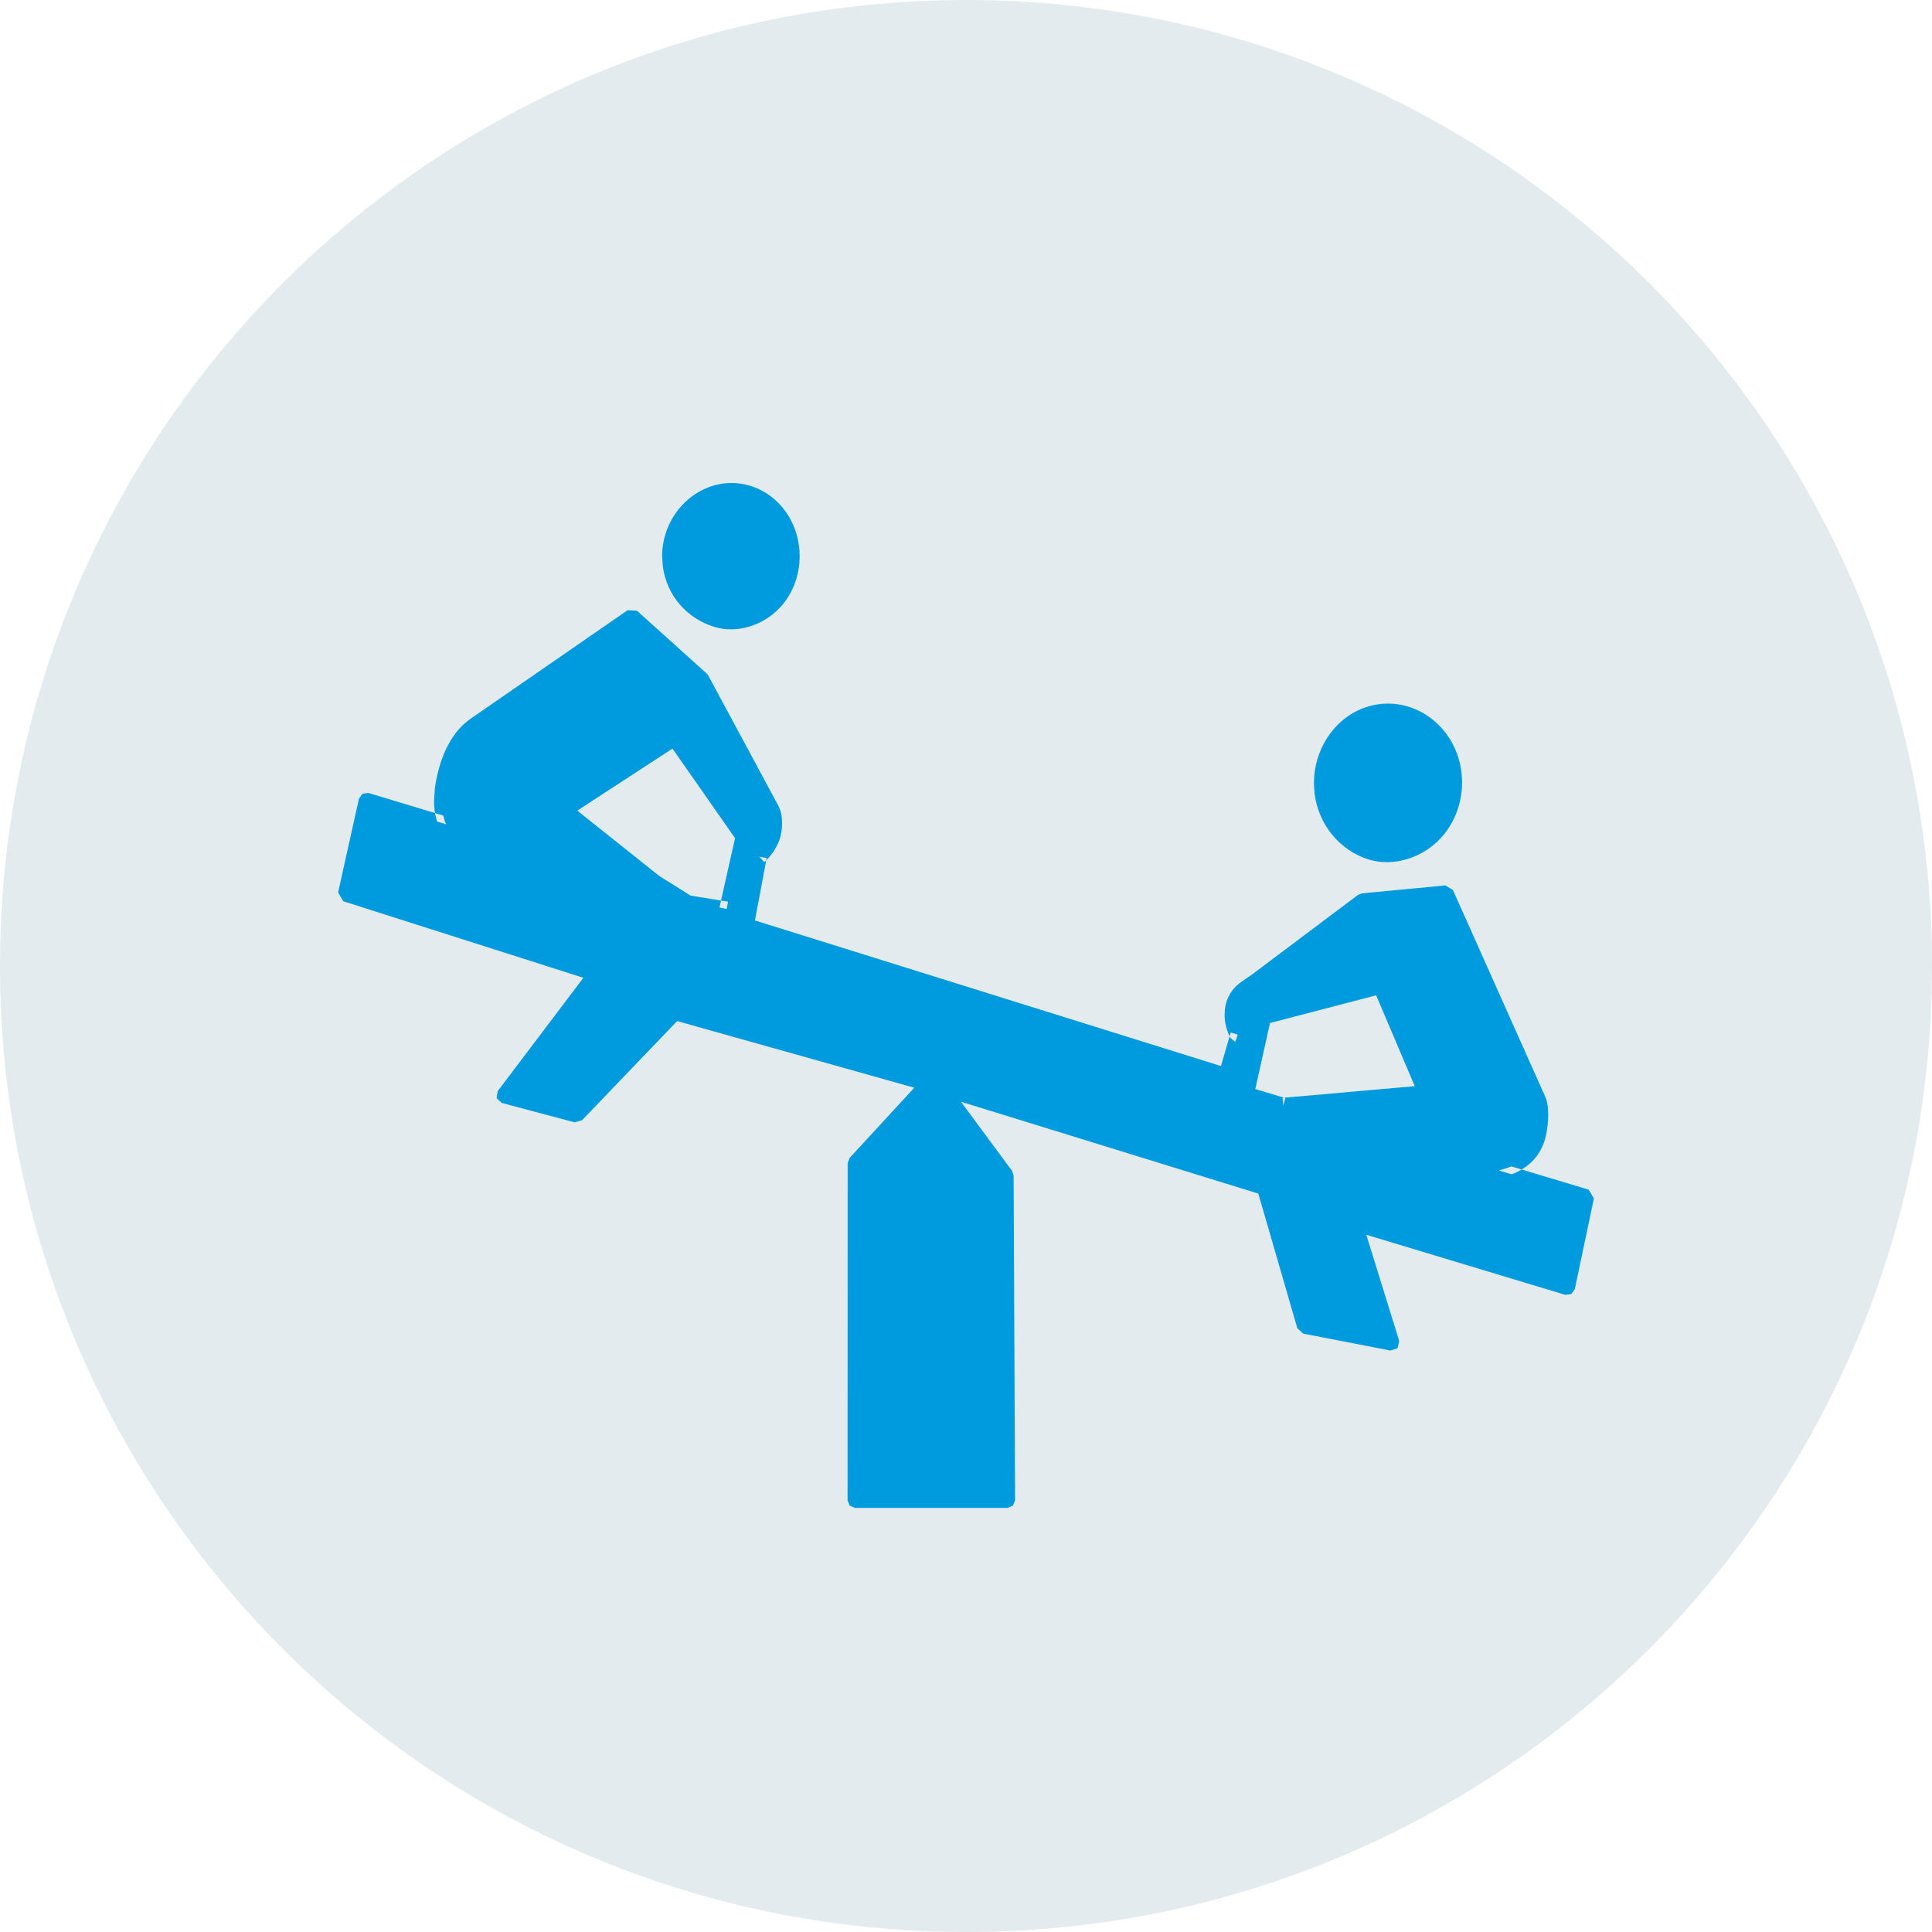
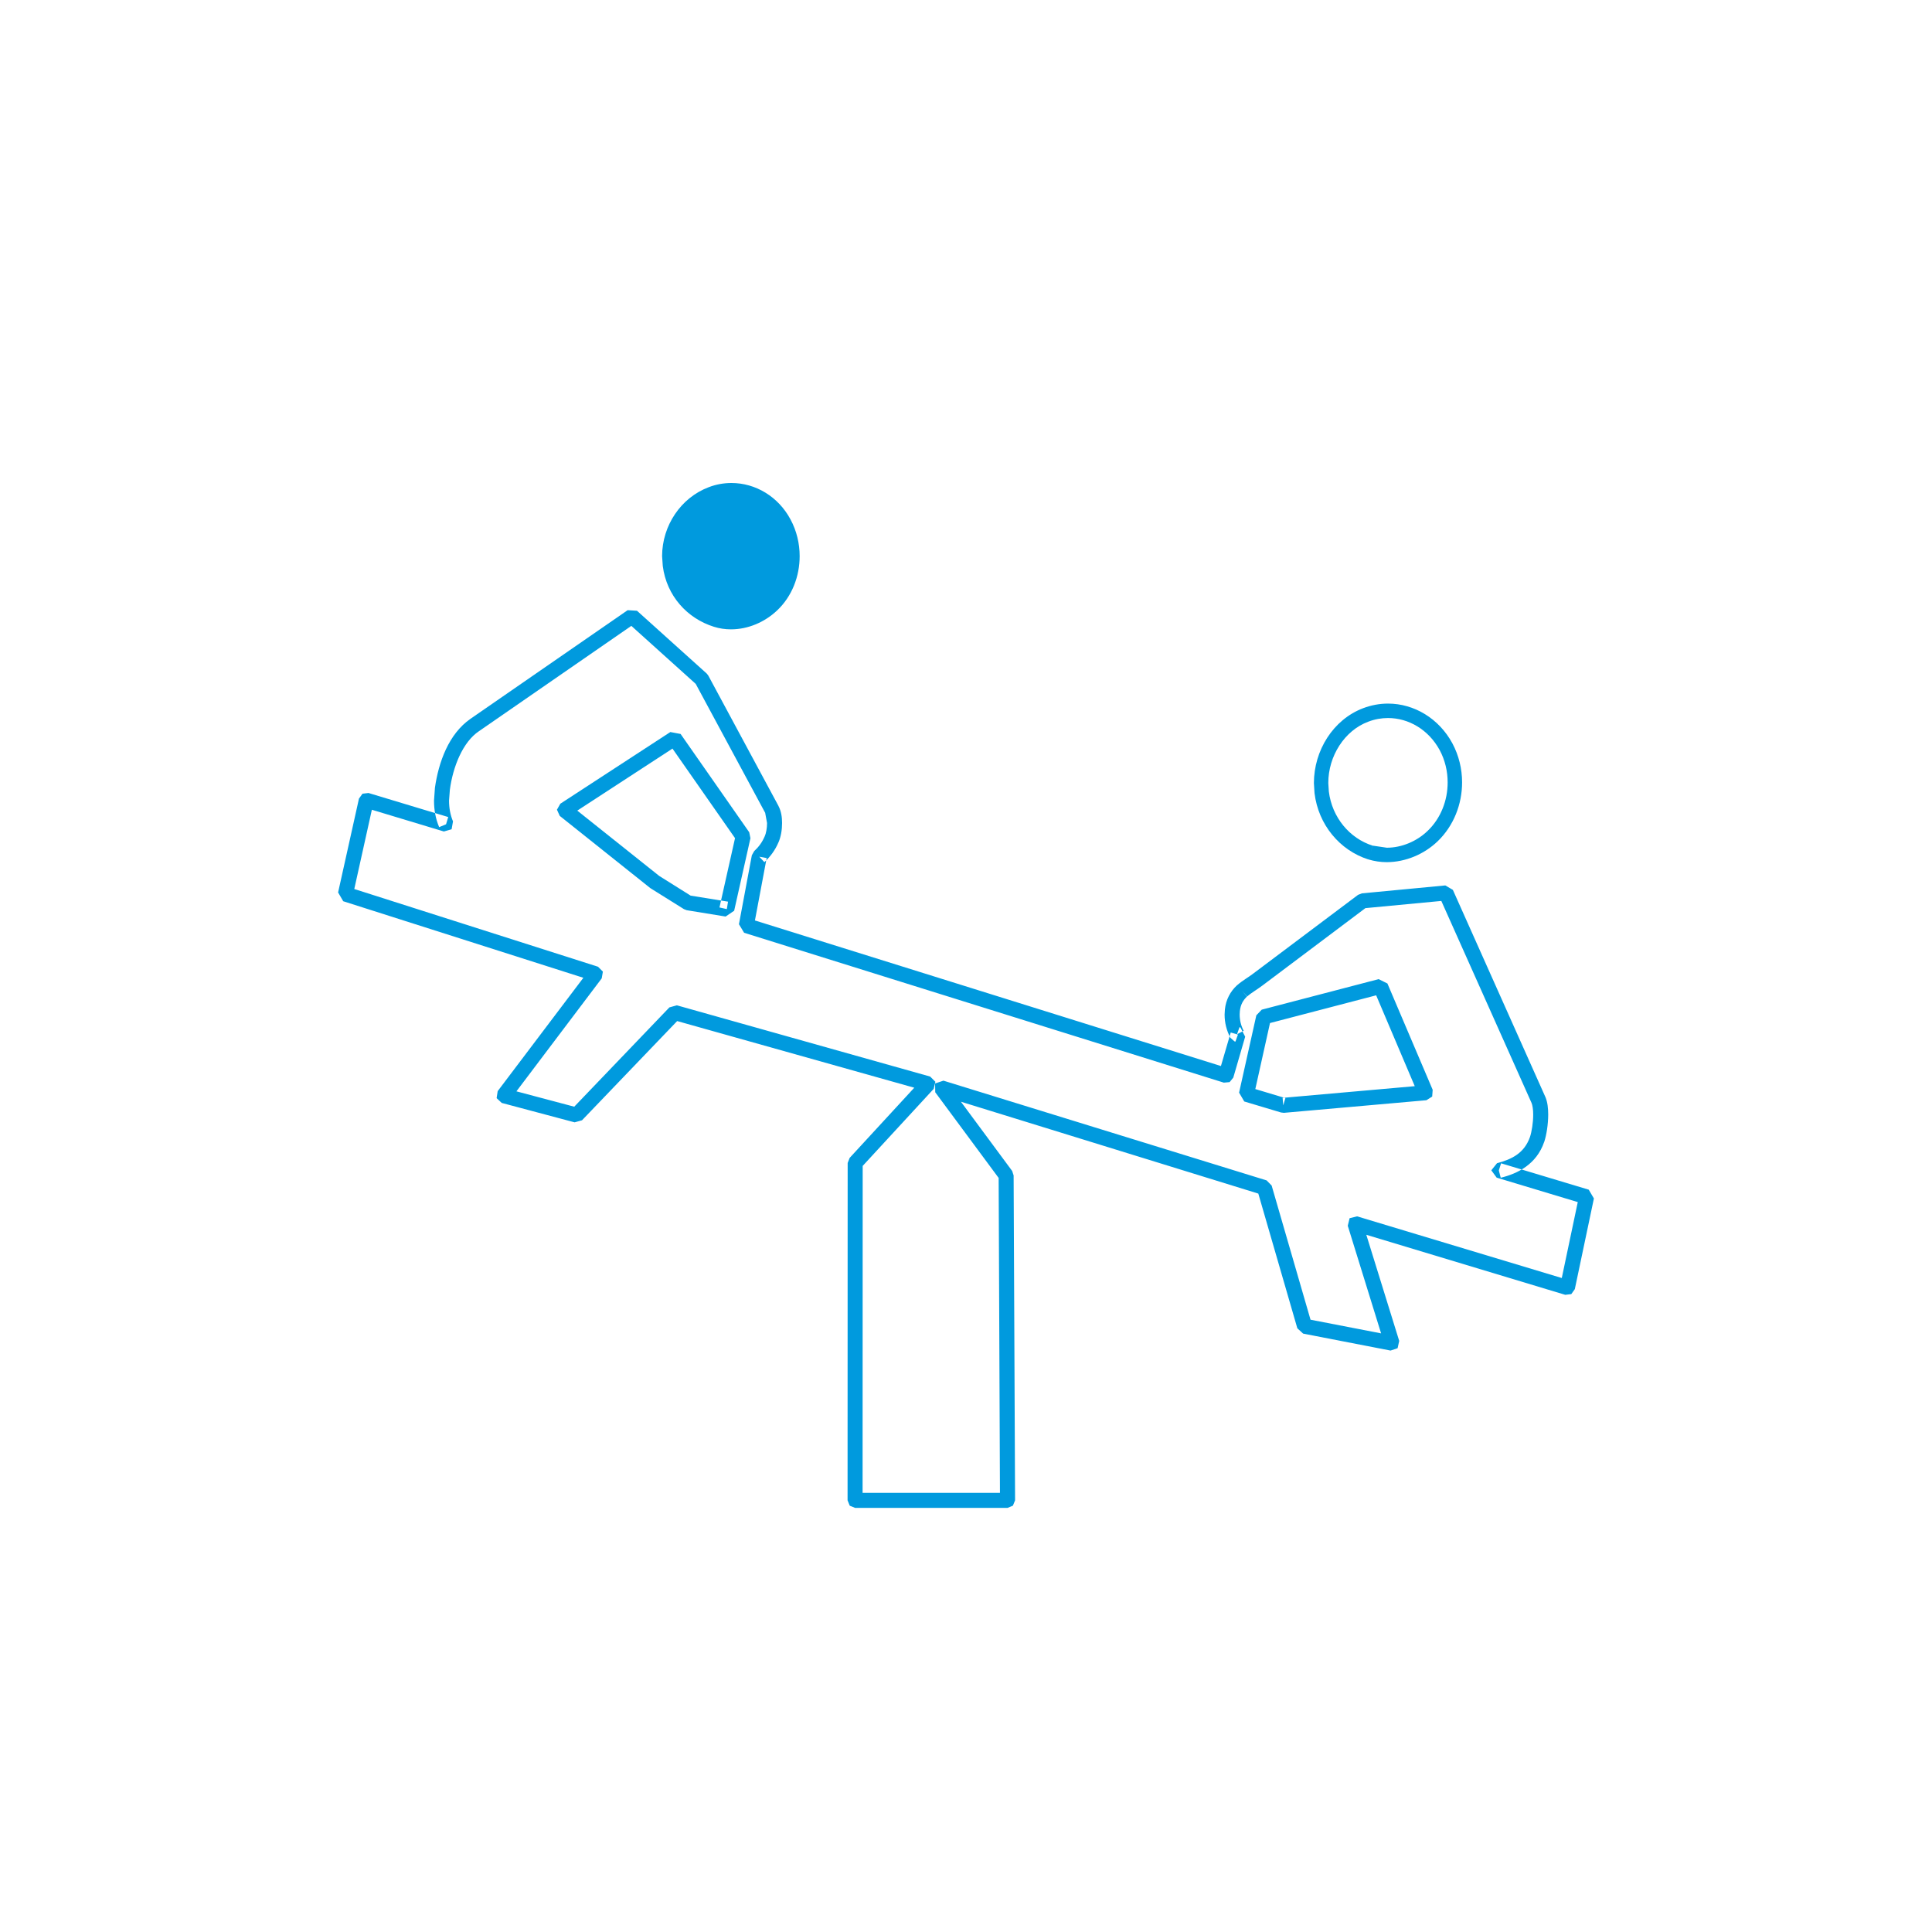
<svg xmlns="http://www.w3.org/2000/svg" width="40" height="40" viewBox="0 0 40 40" fill="none">
-   <path fill-rule="evenodd" clip-rule="evenodd" d="M20 0C8.955 0 0 8.954 0 20C0 31.045 8.955 40 20 40C31.046 40 40 31.045 40 20C40 8.954 31.046 0 20 0V0Z" fill="#E4EBEE" />
-   <path fill-rule="evenodd" clip-rule="evenodd" d="M31.032 24.233C31.363 24.15 31.686 23.989 31.823 23.59C31.892 23.386 31.938 22.967 31.852 22.773L29.938 18.487L28.21 18.651L26.042 20.281C25.934 20.362 25.817 20.425 25.715 20.515C25.604 20.618 25.531 20.75 25.515 20.919C25.497 21.097 25.531 21.259 25.61 21.413L25.63 21.42L25.384 22.267L15.452 19.163L15.72 17.737C15.828 17.636 15.913 17.523 15.974 17.379C16.045 17.221 16.067 16.922 15.981 16.76L14.528 14.061L13.084 12.76L9.829 15.009C9.436 15.278 9.228 15.829 9.16 16.329C9.124 16.585 9.138 16.834 9.235 17.066L7.584 16.568L7.152 18.51L12.334 20.163L10.429 22.686L11.938 23.086L13.972 20.965L19.216 22.439L17.705 24.078L17.703 31.063H20.86L20.831 24.337L19.487 22.522L26.178 24.587L27.009 27.458L28.82 27.809L28.053 25.332L32.452 26.658L32.848 24.781L31.032 24.233ZM15.048 18.822L14.243 18.691L13.558 18.262L11.686 16.771L13.964 15.285L15.385 17.32L15.048 18.822ZM26.568 22.885L25.806 22.655L26.163 21.055L28.582 20.422L29.519 22.624L26.568 22.885Z" fill="#009ADE" />
  <path fill-rule="evenodd" clip-rule="evenodd" d="M31.032 24.233L31.071 24.384C31.42 24.299 31.812 24.107 31.971 23.641H31.972C32.02 23.492 32.053 23.28 32.054 23.076C32.053 22.945 32.042 22.822 31.995 22.71L31.994 22.709L30.08 18.424L29.924 18.332L28.196 18.496L28.117 18.527L25.948 20.156C25.854 20.23 25.733 20.294 25.613 20.398L25.609 20.401C25.473 20.526 25.38 20.699 25.36 20.902L25.354 21.007C25.354 21.176 25.396 21.337 25.472 21.484L25.558 21.56L25.578 21.566L25.63 21.42L25.481 21.377L25.278 22.071L15.63 19.057L15.873 17.765L15.72 17.737L15.826 17.85C15.947 17.738 16.047 17.605 16.117 17.441V17.442C16.167 17.327 16.192 17.185 16.192 17.04C16.192 16.919 16.175 16.798 16.118 16.688V16.687L14.665 13.988L14.633 13.946L13.188 12.645L12.995 12.633L9.741 14.882C9.288 15.196 9.08 15.784 9.005 16.308L8.986 16.574C8.985 16.761 9.017 16.947 9.092 17.125L9.235 17.066L9.28 16.916L7.629 16.418L7.505 16.433L7.432 16.534L7 18.477L7.106 18.659L12.078 20.244L10.304 22.591L10.282 22.736L10.388 22.835L11.897 23.237L12.05 23.194L14.02 21.14L18.929 22.52L17.591 23.973L17.55 24.078L17.548 31.063L17.593 31.174L17.703 31.219H20.861L20.971 31.173L21.016 31.063L20.986 24.337L20.956 24.244L19.895 22.81L26.052 24.712L26.86 27.501L26.98 27.611L28.79 27.962L28.936 27.913L28.969 27.762L28.288 25.565L32.407 26.808L32.532 26.793L32.605 26.69L33 24.813L32.893 24.631L31.078 24.085L31.032 24.233L31.071 24.384L31.032 24.233L30.987 24.382L32.666 24.888L32.335 26.46L28.097 25.183L27.942 25.222L27.904 25.378L28.594 27.606L27.133 27.323L26.328 24.545L26.224 24.439L19.533 22.374L19.36 22.432L19.363 22.614L20.676 24.388L20.703 30.908H17.859L17.861 24.139L19.331 22.544L19.366 22.397L19.258 22.289L14.014 20.814L13.859 20.857L11.889 22.913L10.692 22.595L12.458 20.256L12.482 20.116L12.381 20.015L7.335 18.406L7.699 16.765L9.19 17.215L9.35 17.169L9.379 17.006C9.322 16.87 9.297 16.727 9.297 16.574L9.314 16.351C9.377 15.874 9.583 15.36 9.917 15.138L13.071 12.958L14.404 14.159L15.845 16.834H15.843L15.881 17.04C15.882 17.144 15.859 17.26 15.832 17.317L15.831 17.318C15.778 17.441 15.709 17.534 15.614 17.622L15.566 17.708L15.299 19.135L15.406 19.312L25.338 22.415L25.458 22.404L25.534 22.311L25.78 21.464L25.683 21.274L25.663 21.266L25.611 21.413L25.749 21.342C25.693 21.234 25.667 21.126 25.666 21.007L25.67 20.933C25.684 20.803 25.734 20.711 25.821 20.629L25.715 20.515L25.818 20.633C25.903 20.557 26.015 20.496 26.136 20.405L28.269 18.802L29.841 18.653L31.71 22.837L31.709 22.835C31.727 22.875 31.744 22.971 31.743 23.076C31.744 23.242 31.711 23.44 31.676 23.541L31.677 23.539C31.559 23.873 31.307 24 30.994 24.083L30.876 24.23L30.987 24.382L31.032 24.233ZM15.048 18.822L15.073 18.668L14.299 18.543L13.648 18.135L11.952 16.783L13.923 15.499L15.218 17.353L14.896 18.788L15.048 18.822L15.073 18.668L15.048 18.822L15.2 18.856L15.537 17.354L15.512 17.231L14.091 15.196L13.879 15.156L11.601 16.64L11.531 16.764L11.589 16.892L13.461 18.385L13.476 18.395L14.161 18.823L14.218 18.845L15.023 18.976L15.2 18.856L15.048 18.822ZM26.568 22.885L26.613 22.735L25.99 22.548L26.294 21.181L28.492 20.607L29.291 22.488L26.555 22.73L26.568 22.885L26.613 22.735L26.568 22.885L26.582 23.04L29.532 22.779L29.652 22.703L29.662 22.563L28.725 20.362L28.543 20.272L26.123 20.904L26.011 21.021L25.654 22.622L25.761 22.805L26.523 23.033L26.582 23.04L26.568 22.885Z" fill="#009ADE" />
-   <path fill-rule="evenodd" clip-rule="evenodd" d="M28.376 17.651C28.818 17.786 29.329 17.632 29.663 17.309C30.147 16.843 30.263 16.065 29.938 15.46C29.604 14.841 28.905 14.563 28.275 14.803C27.662 15.034 27.279 15.719 27.364 16.405C27.436 17 27.841 17.483 28.376 17.651" fill="#009ADE" />
  <path fill-rule="evenodd" clip-rule="evenodd" d="M28.376 17.651L28.332 17.794C28.456 17.831 28.584 17.85 28.712 17.85C29.101 17.849 29.486 17.686 29.766 17.417C30.098 17.097 30.271 16.649 30.271 16.198C30.271 15.922 30.205 15.643 30.07 15.39C29.791 14.874 29.277 14.567 28.737 14.567C28.564 14.567 28.39 14.599 28.221 14.663C27.601 14.899 27.204 15.537 27.203 16.212L27.216 16.424V16.422C27.295 17.075 27.738 17.606 28.331 17.794L28.376 17.651L28.421 17.509C27.943 17.358 27.578 16.925 27.512 16.386V16.385L27.501 16.212C27.5 15.653 27.838 15.124 28.328 14.942C28.463 14.89 28.601 14.866 28.737 14.866C29.164 14.866 29.577 15.107 29.807 15.53C29.918 15.737 29.972 15.968 29.972 16.198C29.973 16.574 29.828 16.944 29.559 17.201C29.335 17.419 29.016 17.552 28.712 17.551L28.42 17.508L28.376 17.651Z" fill="#009ADE" />
  <path fill-rule="evenodd" clip-rule="evenodd" d="M14.824 12.834C15.224 12.96 15.681 12.822 15.989 12.529C16.437 12.101 16.535 11.378 16.235 10.824C15.932 10.262 15.297 10.01 14.727 10.226C14.159 10.439 13.784 11.053 13.869 11.698C13.943 12.259 14.325 12.677 14.824 12.834" fill="#009ADE" />
  <path fill-rule="evenodd" clip-rule="evenodd" d="M14.824 12.834L14.779 12.976C14.895 13.013 15.015 13.03 15.134 13.03C15.487 13.03 15.834 12.881 16.091 12.637C16.4 12.344 16.556 11.93 16.556 11.514C16.556 11.254 16.494 10.99 16.366 10.753C16.113 10.28 15.64 10 15.145 10C14.988 10 14.828 10.027 14.673 10.087C14.099 10.303 13.709 10.879 13.708 11.514L13.722 11.718C13.801 12.337 14.229 12.804 14.779 12.976L14.824 12.834L14.869 12.692C14.42 12.549 14.084 12.182 14.018 11.678L14.007 11.514C14.006 11.002 14.327 10.533 14.779 10.366C14.9 10.32 15.023 10.298 15.145 10.298C15.527 10.298 15.898 10.515 16.104 10.895C16.206 11.085 16.258 11.3 16.258 11.514C16.258 11.855 16.128 12.191 15.885 12.421C15.682 12.615 15.402 12.733 15.134 12.732L14.869 12.692L14.824 12.834Z" fill="#009ADE" />
</svg>